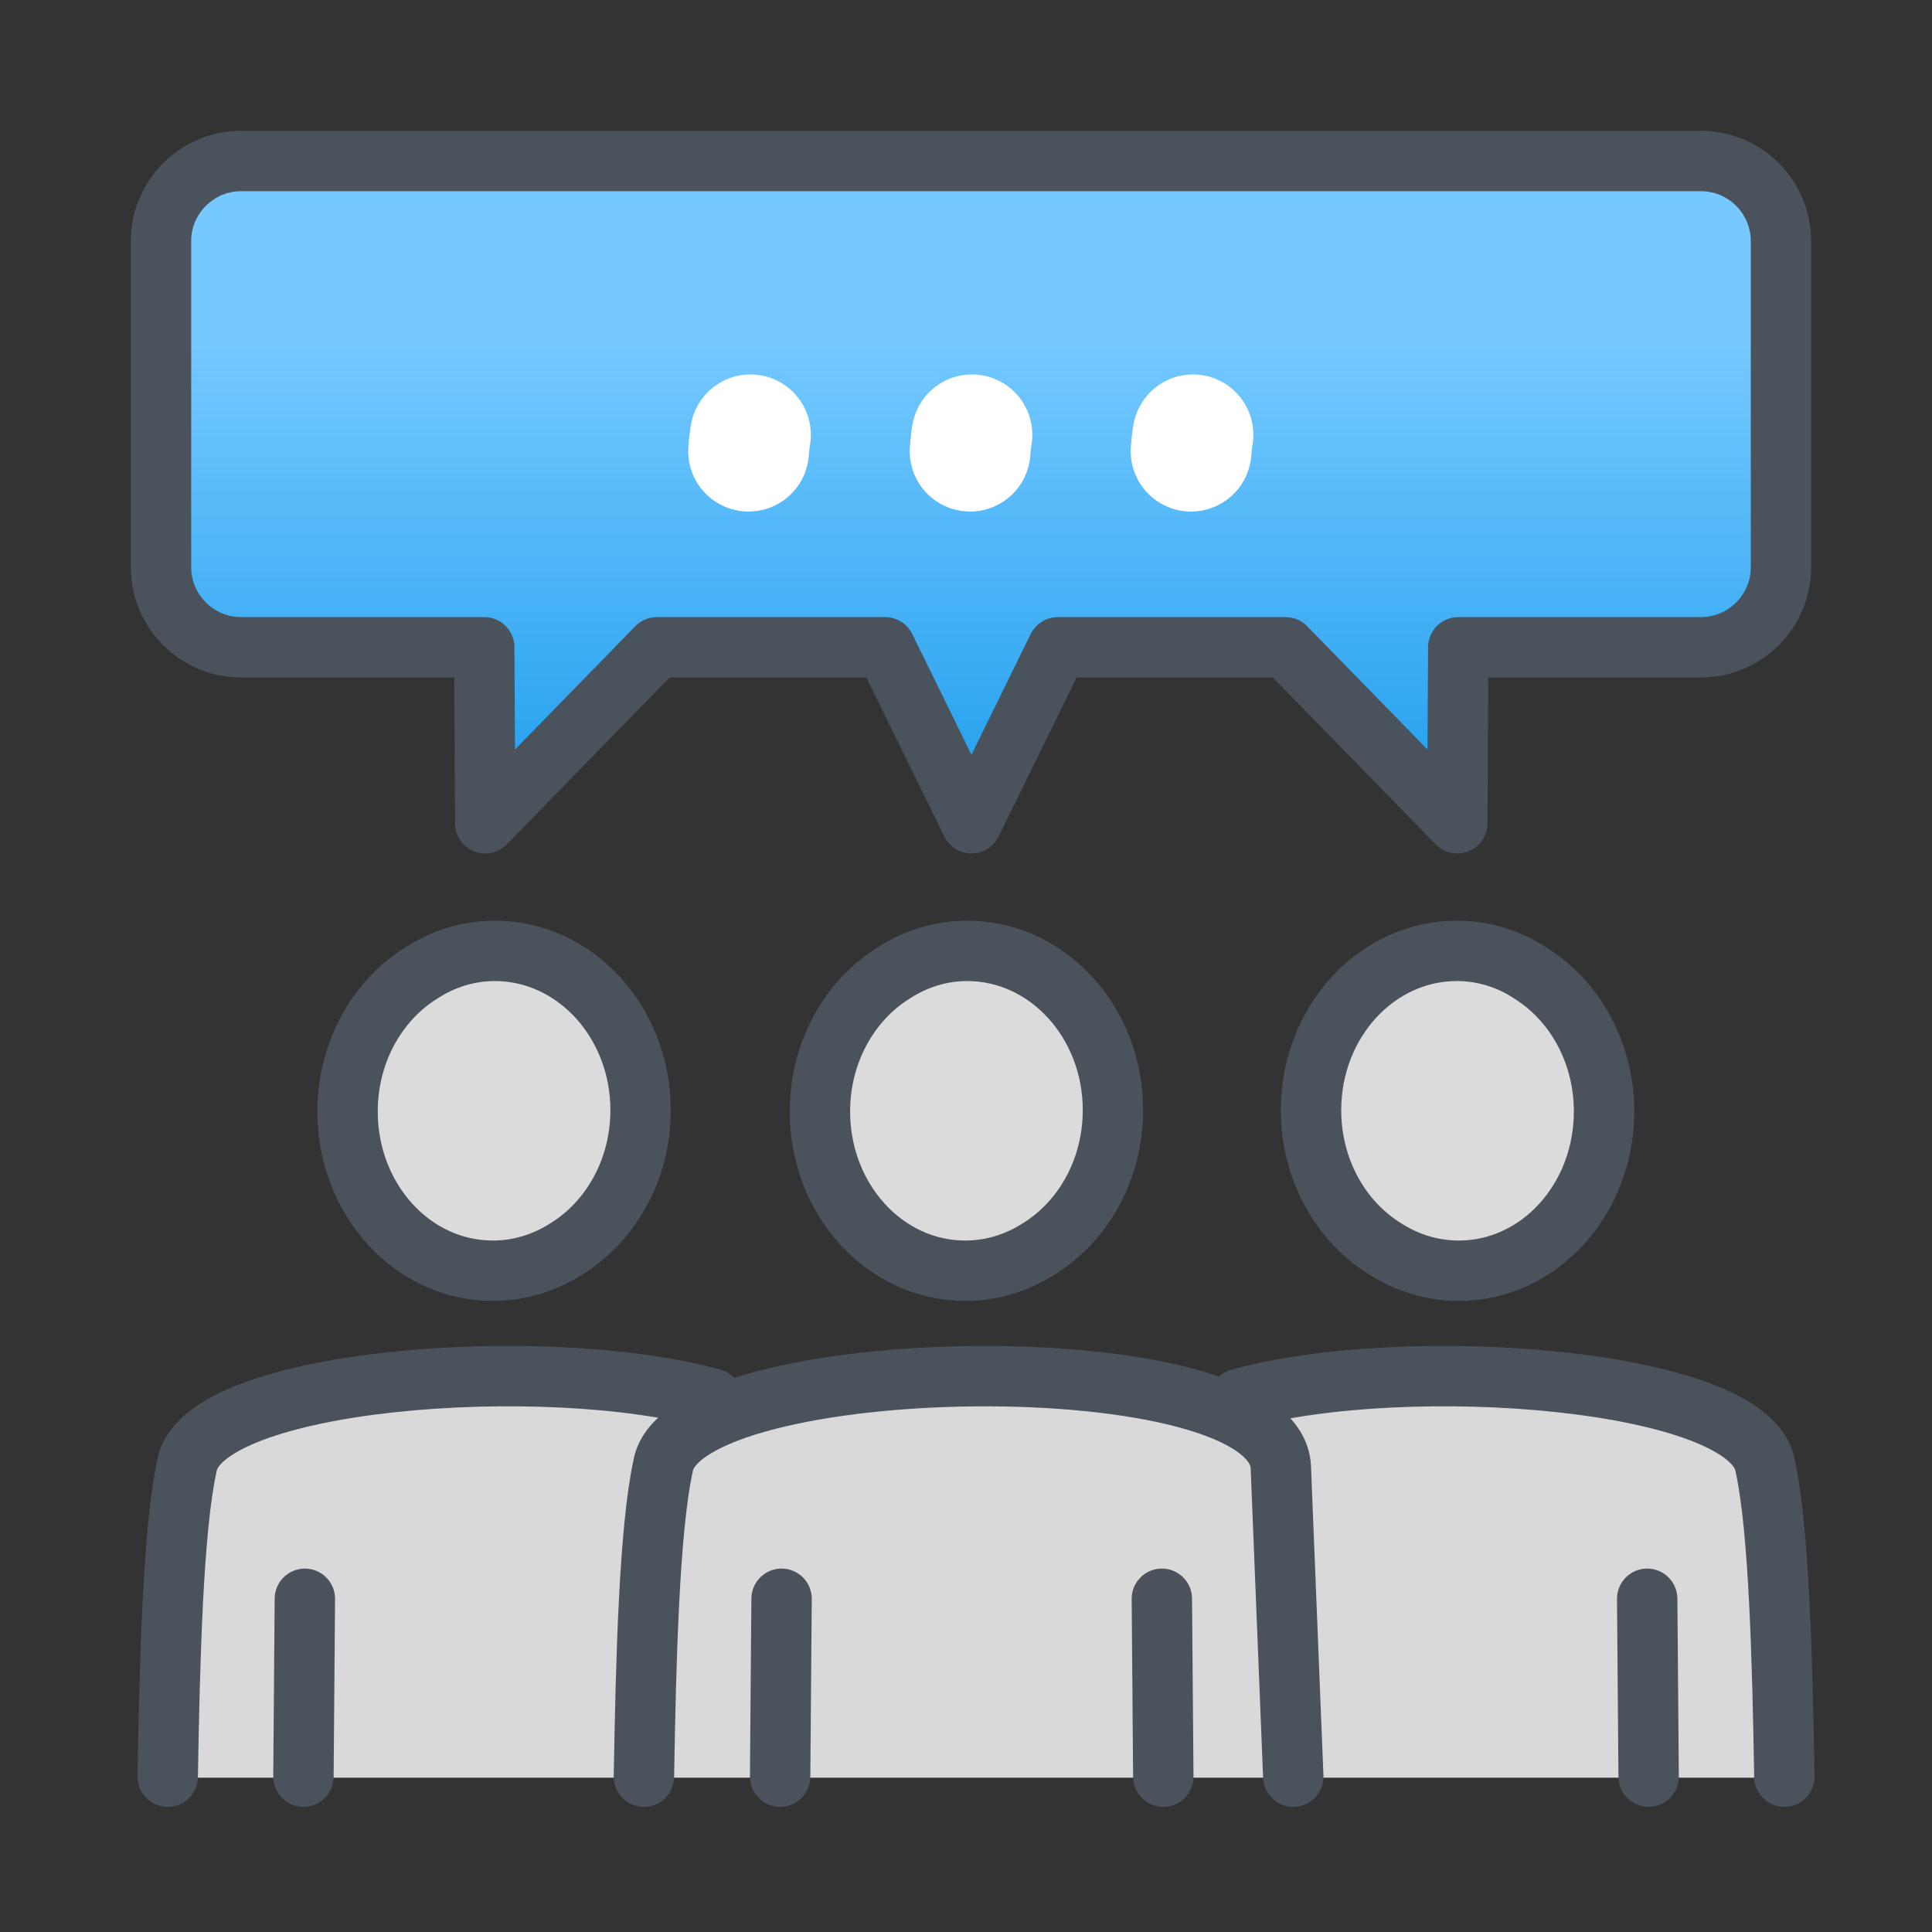
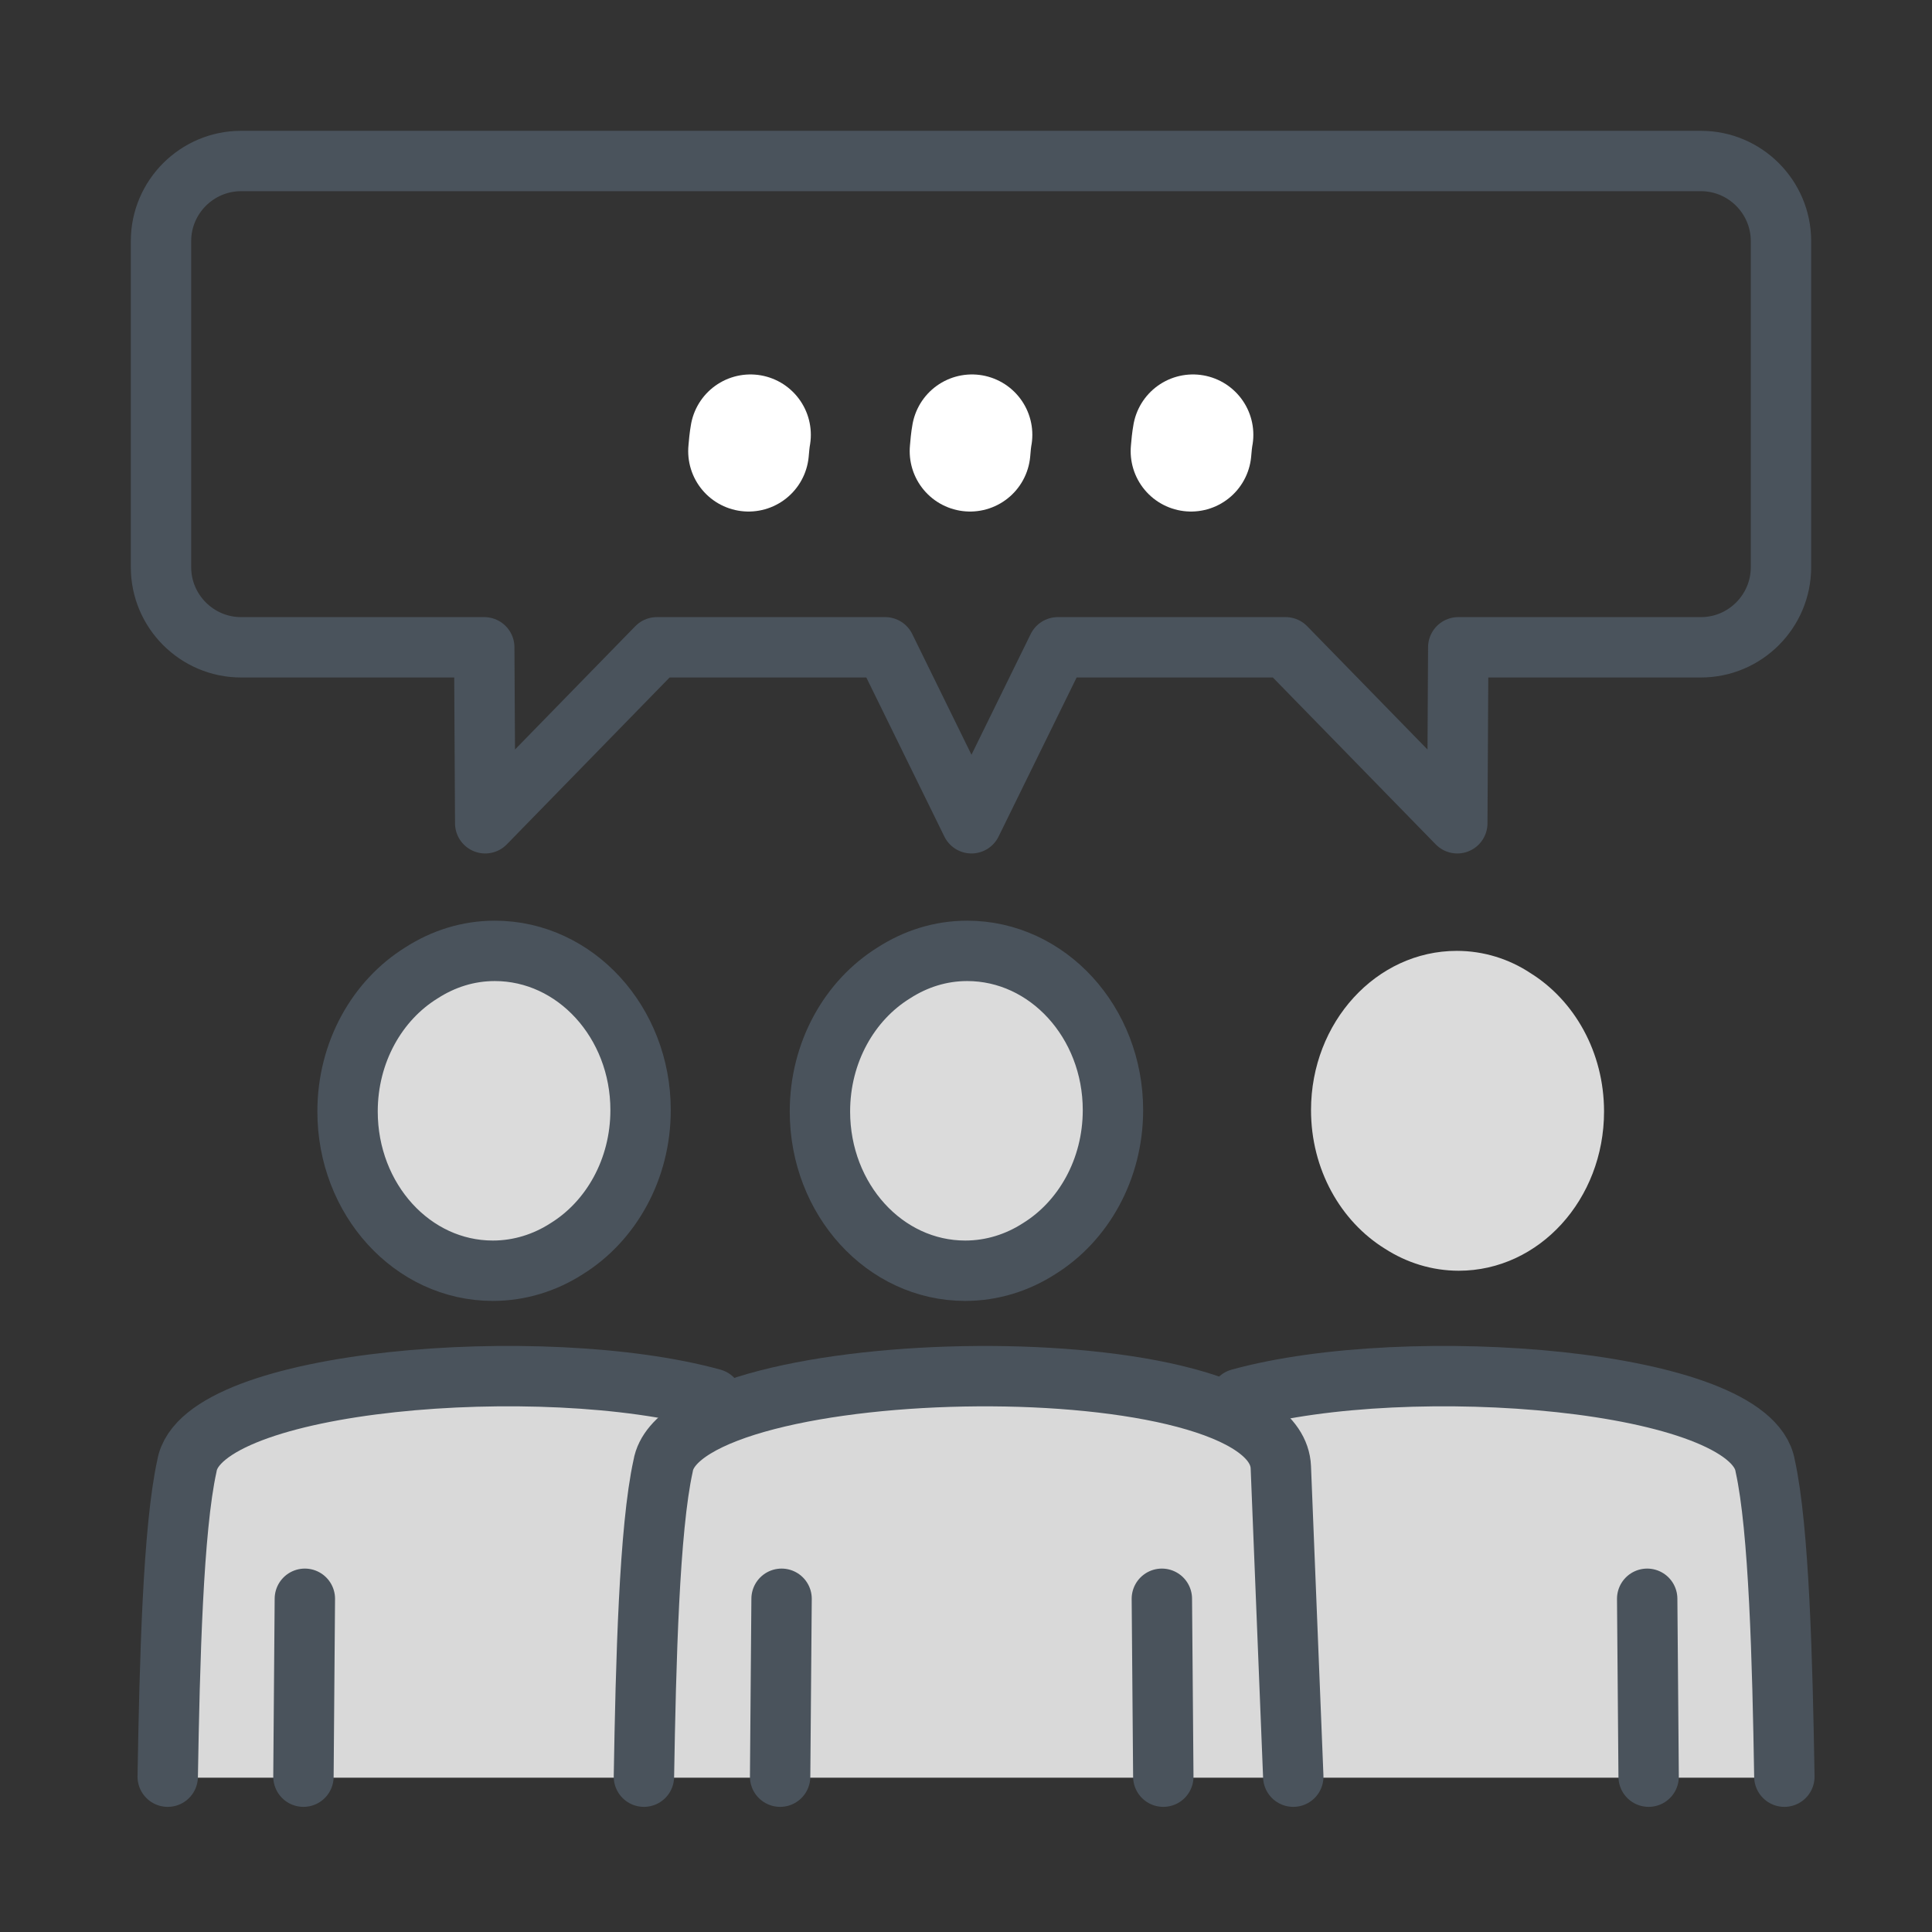
<svg xmlns="http://www.w3.org/2000/svg" width="48" height="48" viewBox="0 0 48 48" fill="none">
  <rect x="0" y="0" width="48" height="48" fill="#333333" stroke="none" />
  <path d="M24.029 23.624C26.031 23.624 27.651 25.399 27.651 27.58C27.651 29.057 26.912 30.344 25.816 31.023C25.28 31.369 24.648 31.571 23.981 31.571C21.98 31.571 20.371 29.796 20.371 27.615C20.371 26.138 21.11 24.851 22.206 24.172C22.742 23.826 23.362 23.624 24.029 23.624Z" fill="#DBDBDB" />
  <path d="M4.666 36.666L4.166 44.166H44.166L43.666 36.166L40.166 34.666L33.166 34.166L30.666 35.166L27.166 34.166H22.166L18.666 35.166L17.166 34.666L10.666 34.166L6.166 35.166L4.666 36.666Z" fill="#D9D9D9" />
-   <path d="M5.99 4H42.259C43.355 4 44.248 4.894 44.248 5.99V14.092C44.248 15.188 43.355 16.082 42.259 16.082H36.23L36.206 20.454L31.94 16.082H26.281L24.136 20.454L21.991 16.082H16.32L12.055 20.454L12.031 16.082H5.99C4.894 16.082 4 15.188 4 14.092V5.99C4 4.894 4.894 4 5.99 4Z" fill="url(#paint0_linear_104_2211)" />
  <path d="M12.293 23.624C14.294 23.624 15.915 25.399 15.915 27.58C15.915 29.057 15.176 30.344 14.08 31.023C13.544 31.369 12.912 31.571 12.245 31.571C10.243 31.571 8.635 29.796 8.635 27.615C8.635 26.138 9.373 24.851 10.47 24.172C11.006 23.826 11.625 23.624 12.293 23.624Z" fill="#DBDBDB" />
  <path d="M36.194 23.624C34.192 23.624 32.572 25.399 32.572 27.58C32.572 29.057 33.31 30.344 34.407 31.023C34.943 31.369 35.574 31.571 36.242 31.571C38.243 31.571 39.852 29.796 39.852 27.615C39.852 26.138 39.113 24.851 38.017 24.172C37.493 23.826 36.861 23.624 36.194 23.624Z" fill="#DBDBDB" />
  <path d="M29.639 10.803C29.615 10.934 29.603 11.066 29.591 11.209" stroke="white" stroke-width="3" stroke-miterlimit="22.926" stroke-linecap="round" stroke-linejoin="round" />
  <path d="M24.148 10.803C24.124 10.934 24.113 11.066 24.101 11.209" stroke="white" stroke-width="3" stroke-miterlimit="22.926" stroke-linecap="round" stroke-linejoin="round" />
  <path d="M18.645 10.803C18.622 10.934 18.61 11.066 18.598 11.209" stroke="white" stroke-width="3" stroke-miterlimit="22.926" stroke-linecap="round" stroke-linejoin="round" />
  <path d="M24.029 23.624C26.031 23.624 27.651 25.399 27.651 27.58C27.651 29.057 26.912 30.344 25.816 31.023C25.28 31.369 24.648 31.571 23.981 31.571C21.98 31.571 20.371 29.796 20.371 27.615C20.371 26.138 21.11 24.851 22.206 24.172C22.742 23.826 23.362 23.624 24.029 23.624Z" stroke="#4A535C" stroke-width="1.5" stroke-miterlimit="22.926" stroke-linecap="round" stroke-linejoin="round" />
  <path d="M5.99 4H42.259C43.355 4 44.248 4.894 44.248 5.99V14.092C44.248 15.188 43.355 16.082 42.259 16.082H36.23L36.206 20.454L31.94 16.082H26.281L24.136 20.454L21.991 16.082H16.32L12.055 20.454L12.031 16.082H5.99C4.894 16.082 4 15.188 4 14.092V5.99C4 4.894 4.894 4 5.99 4Z" stroke="#4A535C" stroke-width="1.5" stroke-miterlimit="22.926" stroke-linecap="round" stroke-linejoin="round" />
  <path d="M12.293 23.624C14.294 23.624 15.915 25.399 15.915 27.58C15.915 29.057 15.176 30.344 14.08 31.023C13.544 31.369 12.912 31.571 12.245 31.571C10.243 31.571 8.635 29.796 8.635 27.615C8.635 26.138 9.373 24.851 10.47 24.172C11.006 23.826 11.625 23.624 12.293 23.624Z" stroke="#4A535C" stroke-width="1.5" stroke-miterlimit="22.926" stroke-linecap="round" stroke-linejoin="round" />
  <path d="M28.902 44.141L28.866 39.721" stroke="#4A535C" stroke-width="1.5" stroke-miterlimit="22.926" stroke-linecap="round" stroke-linejoin="round" />
  <path d="M32.131 44.141L31.822 36.456C31.702 33.322 16.952 33.561 16.475 36.42C16.13 37.981 16.046 41.294 15.998 44.141" stroke="#4A535C" stroke-width="1.5" stroke-miterlimit="22.926" stroke-linecap="round" stroke-linejoin="round" />
  <path d="M19.418 39.721L19.382 44.141" stroke="#4A535C" stroke-width="1.5" stroke-miterlimit="22.926" stroke-linecap="round" stroke-linejoin="round" />
  <path d="M17.702 34.752C13.52 33.597 5.001 34.252 4.644 36.42C4.298 37.981 4.215 41.294 4.167 44.141" stroke="#4A535C" stroke-width="1.5" stroke-miterlimit="22.926" stroke-linecap="round" stroke-linejoin="round" />
  <path d="M7.574 39.721L7.539 44.141" stroke="#4A535C" stroke-width="1.5" stroke-miterlimit="22.926" stroke-linecap="round" stroke-linejoin="round" />
  <path d="M30.797 34.752C34.979 33.597 43.498 34.252 43.856 36.42C44.201 37.981 44.285 41.294 44.332 44.141" stroke="#4A535C" stroke-width="1.5" stroke-miterlimit="22.926" stroke-linecap="round" stroke-linejoin="round" />
  <path d="M40.924 39.721L40.96 44.141" stroke="#4A535C" stroke-width="1.5" stroke-miterlimit="22.926" stroke-linecap="round" stroke-linejoin="round" />
-   <path d="M36.194 23.624C34.192 23.624 32.572 25.399 32.572 27.58C32.572 29.057 33.31 30.344 34.407 31.023C34.943 31.369 35.574 31.571 36.242 31.571C38.243 31.571 39.852 29.796 39.852 27.615C39.852 26.138 39.113 24.851 38.017 24.172C37.493 23.826 36.861 23.624 36.194 23.624Z" stroke="#4A535C" stroke-width="1.5" stroke-miterlimit="22.926" stroke-linecap="round" stroke-linejoin="round" />
  <defs>
    <linearGradient id="paint0_linear_104_2211" x1="24.124" y1="4" x2="24.124" y2="20.454" gradientUnits="userSpaceOnUse">
      <stop offset="0.275" stop-color="#75C9FF" />
      <stop offset="1" stop-color="#1E9DEE" />
    </linearGradient>
  </defs>
</svg>